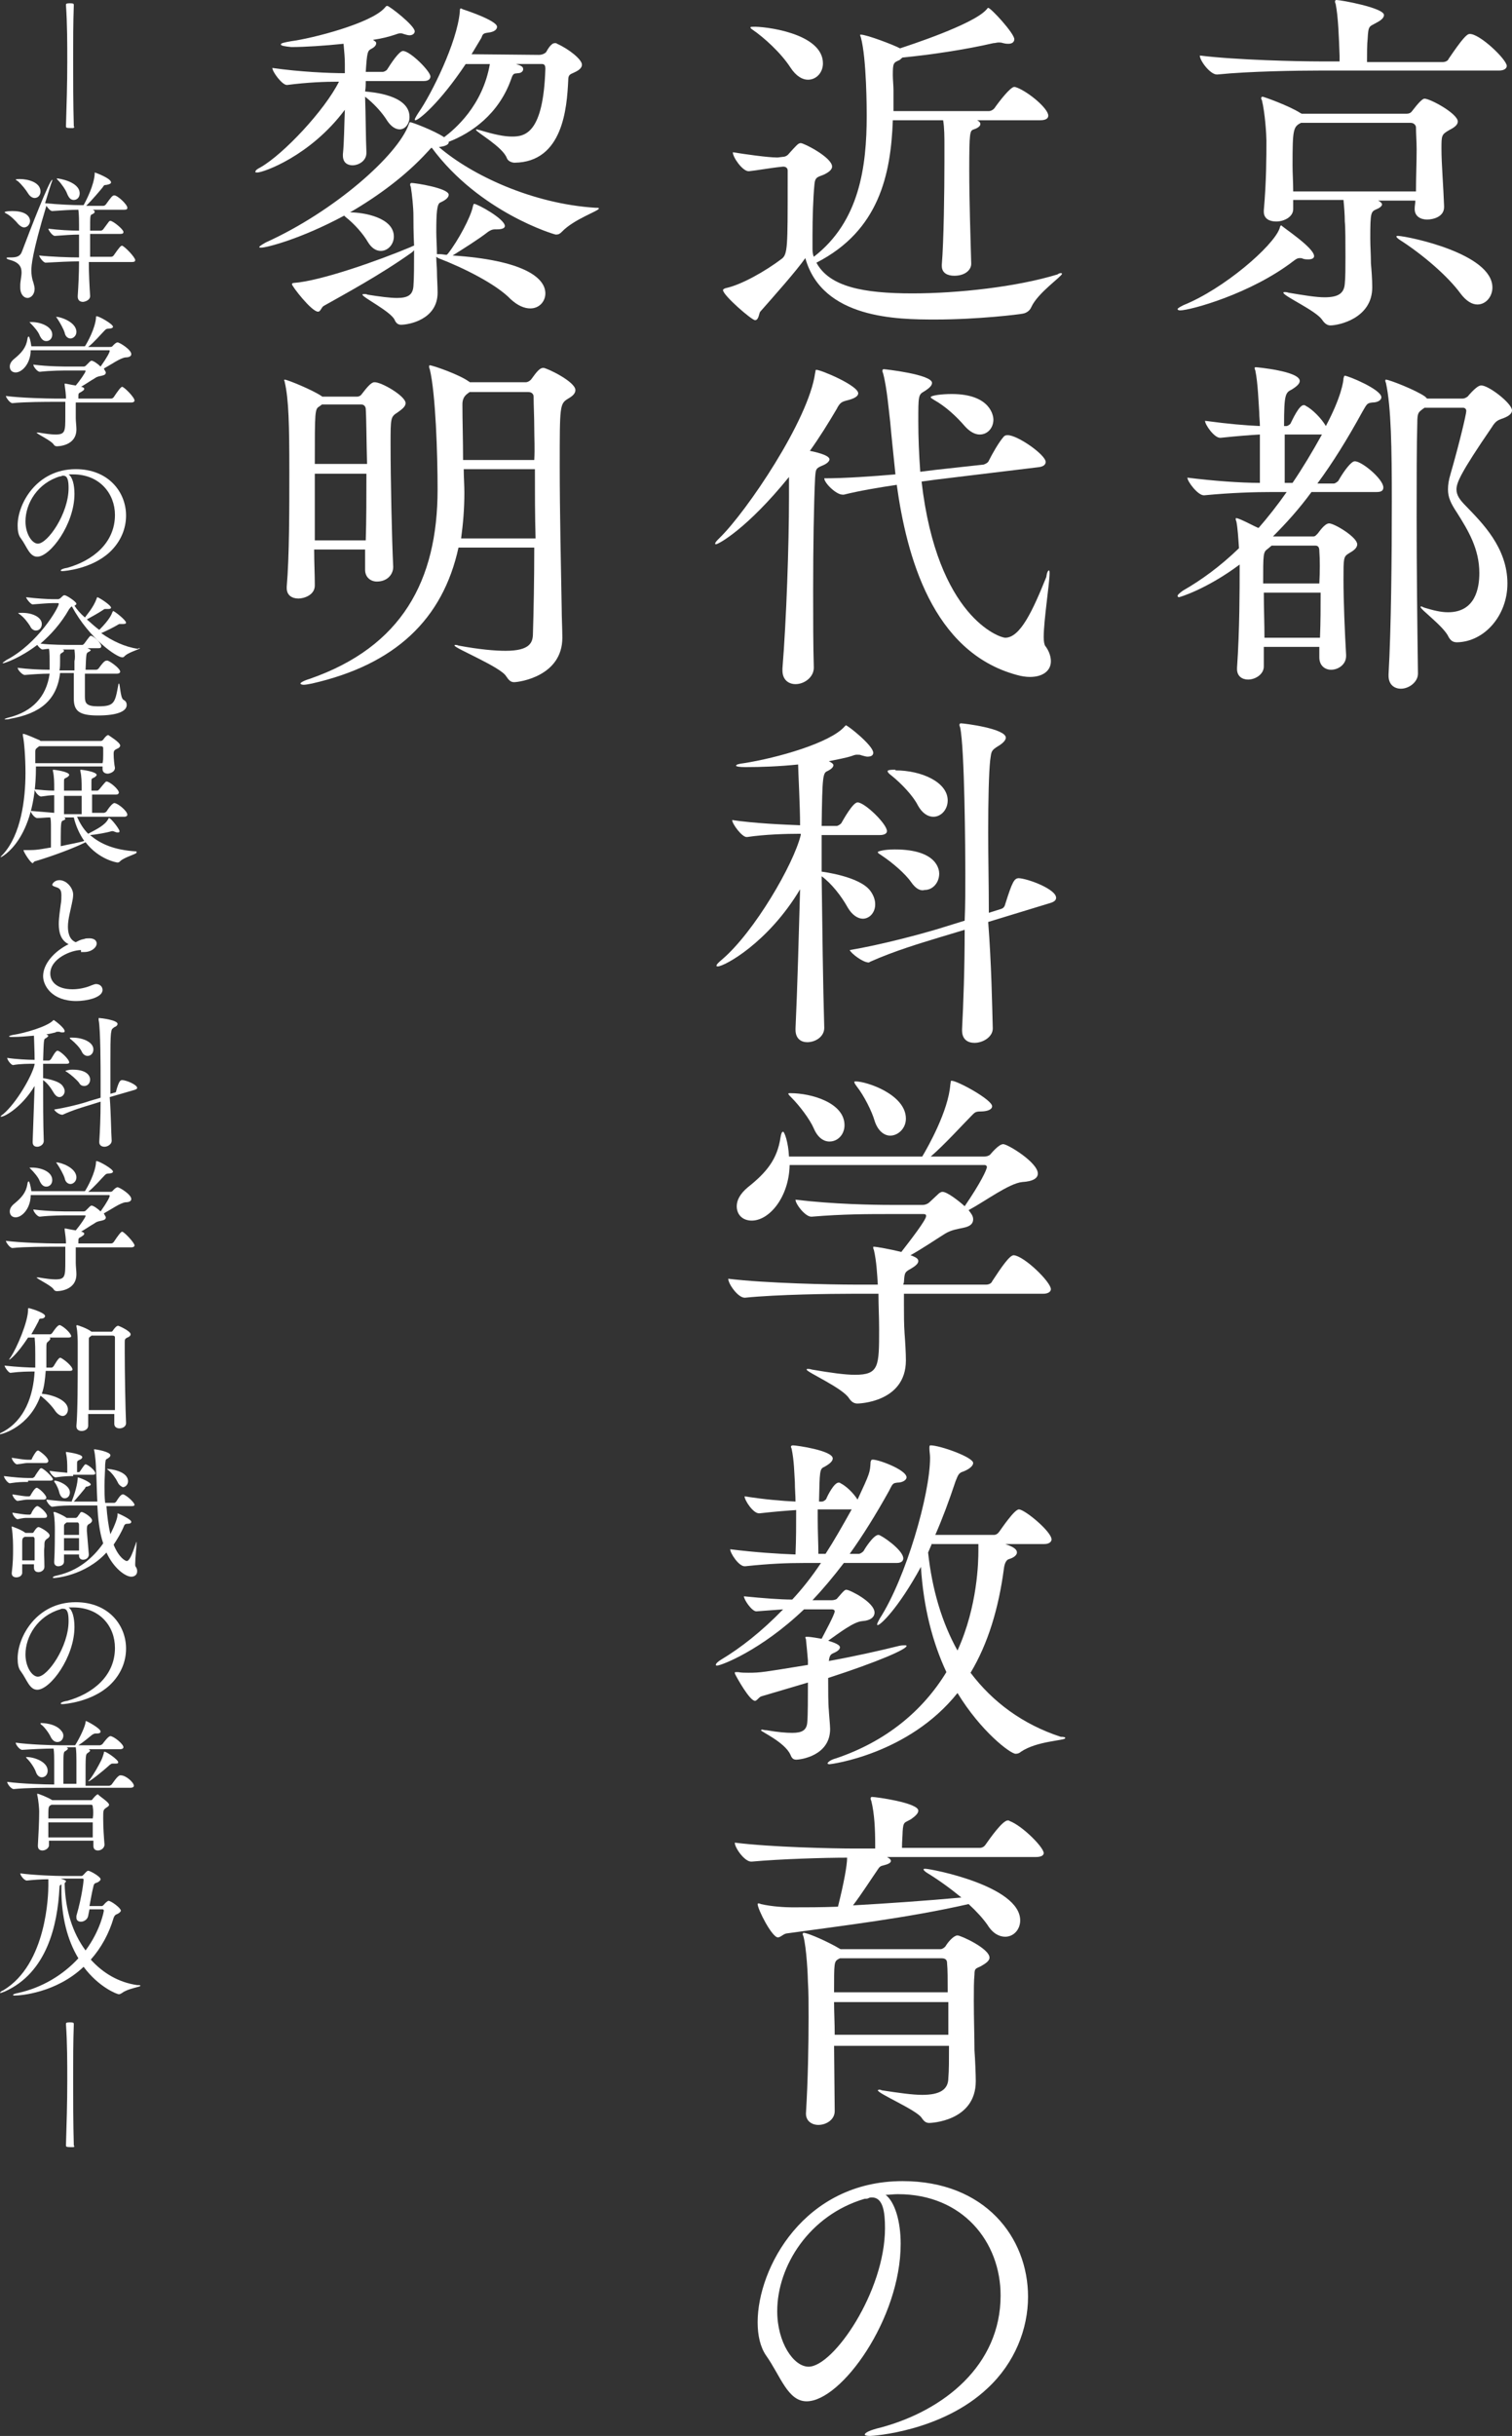
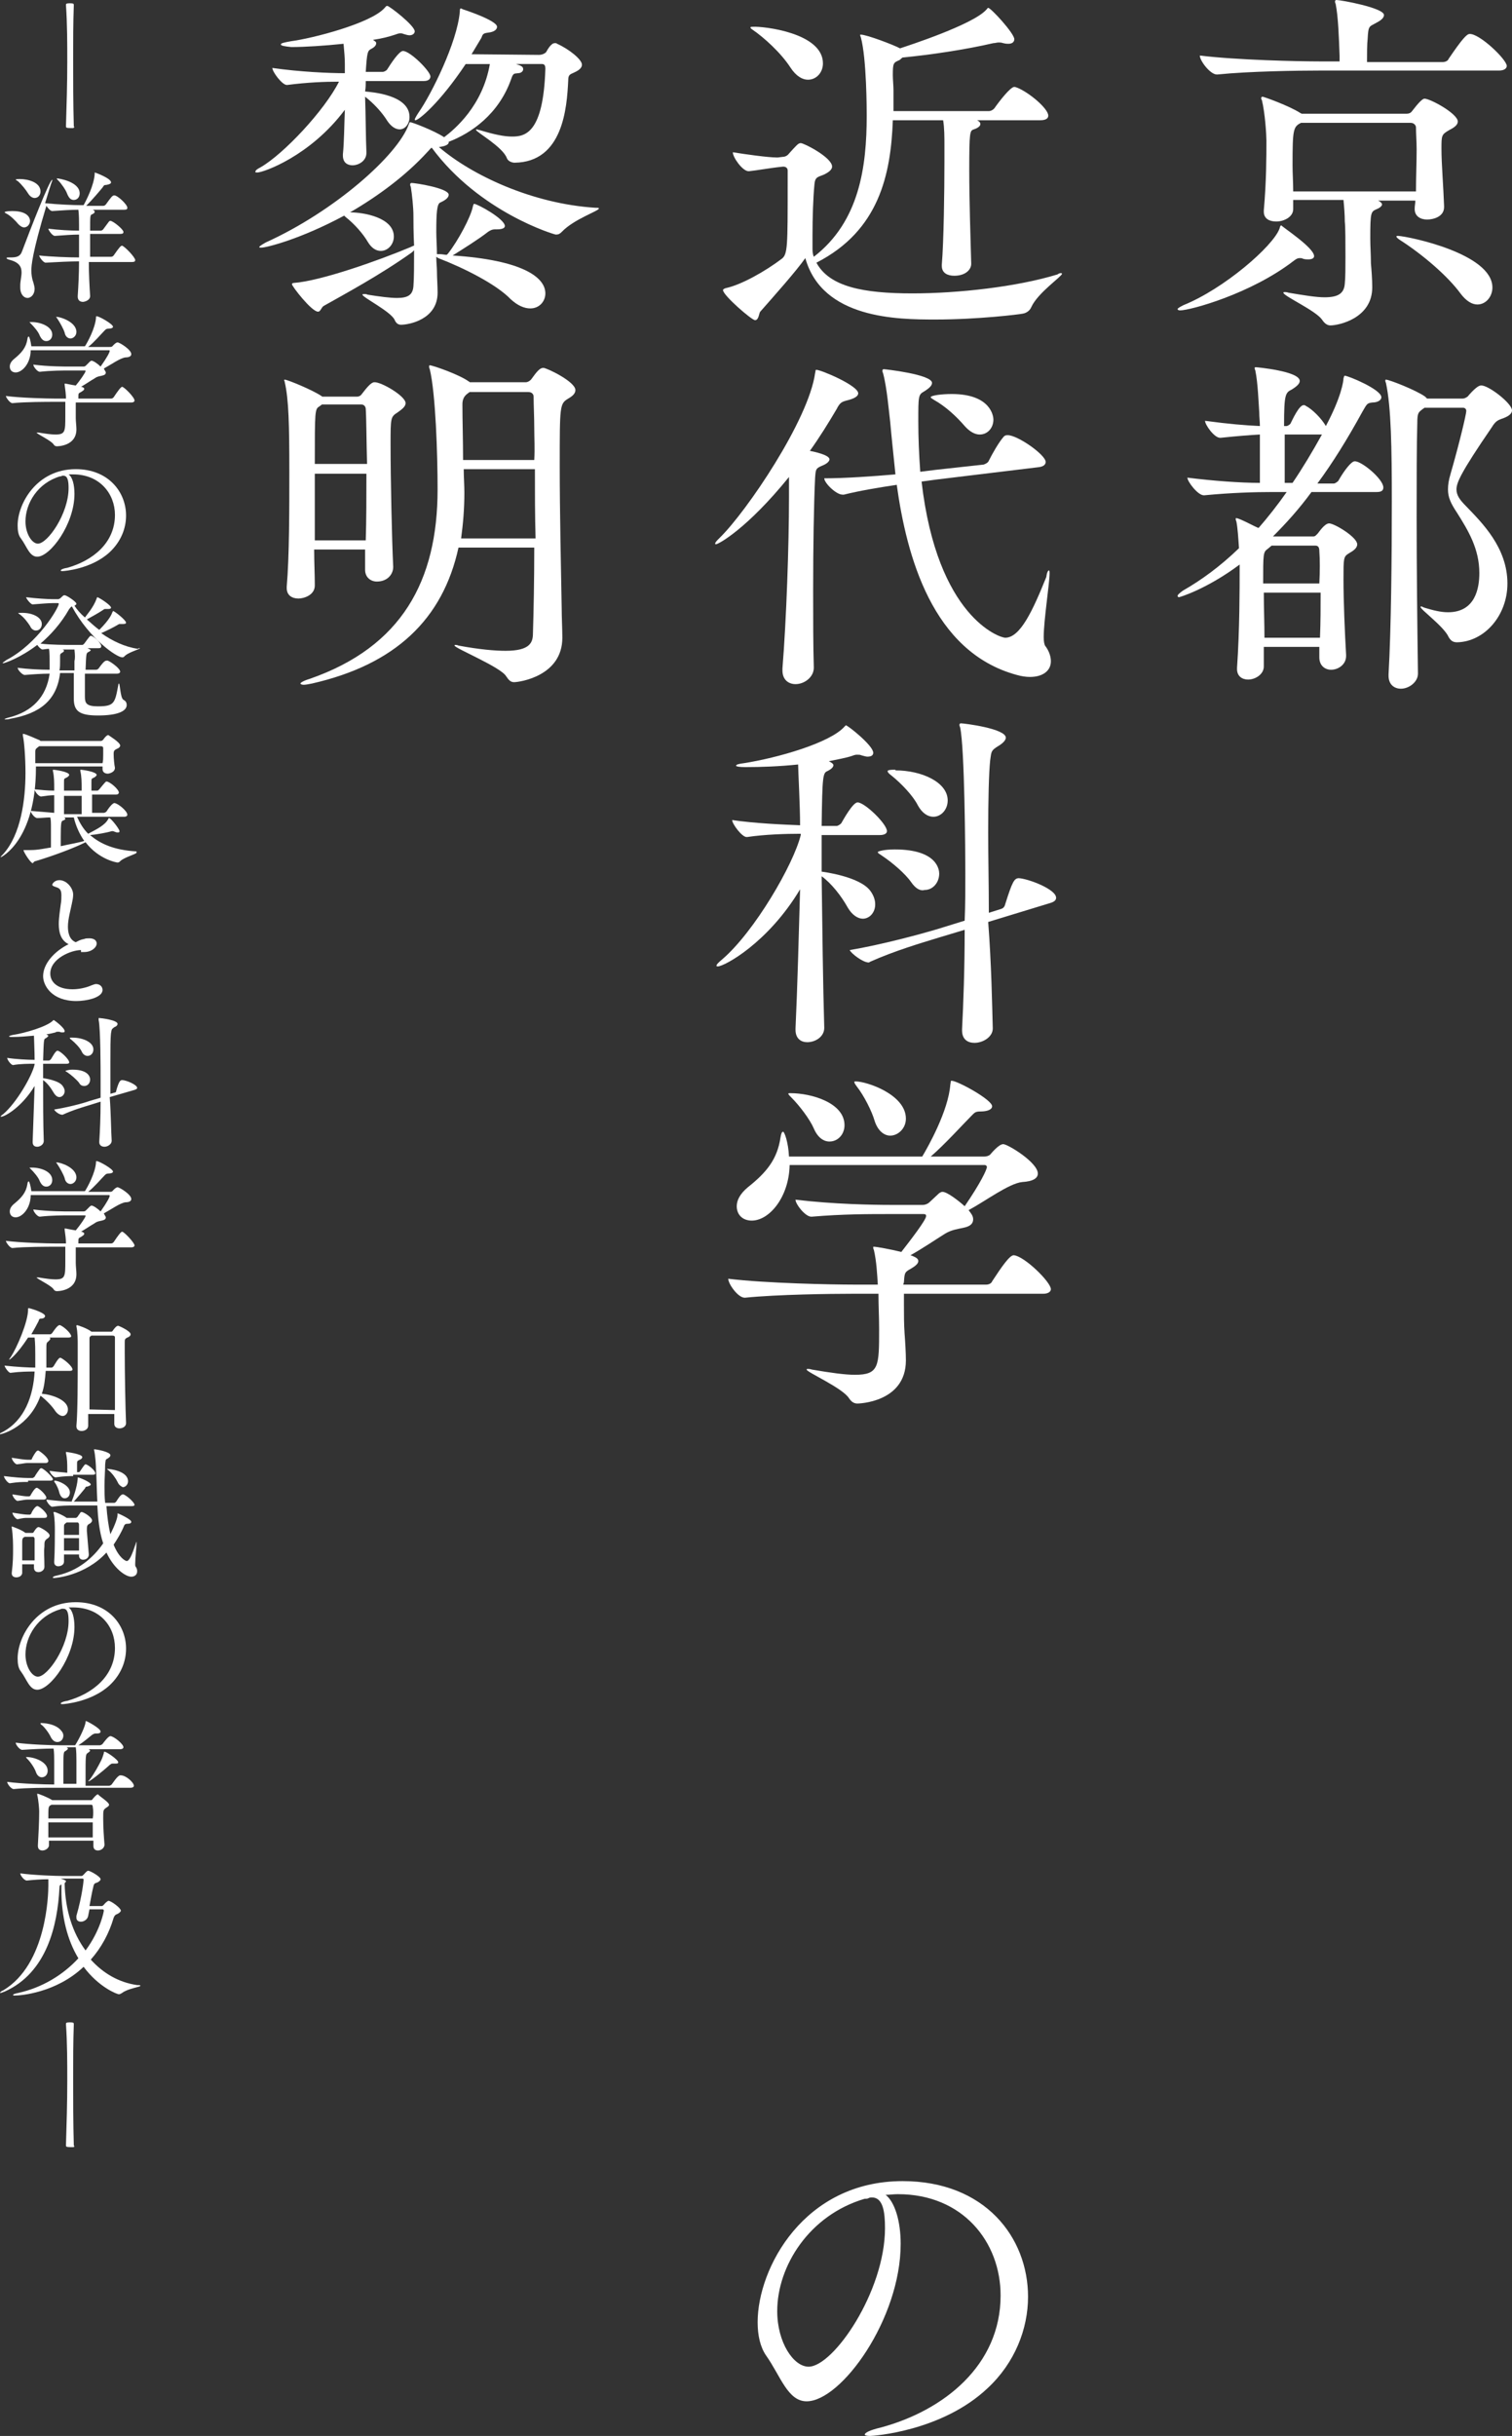
<svg xmlns="http://www.w3.org/2000/svg" enable-background="new 0 0 231.5 372.8" viewBox="0 0 231.5 372.8">
  <rect x="0" y="0" width="231.5" height="372.8" fill="#333333" stroke="none" />
  <g fill="#fff">
    <path d="m201.2 39.2c0 .3-.3.5-.9.5-.2 0-.5 0-.8-.1-.2-.1-.3-.1-.5-.1-.3 0-.5.1-.9.4-6.6 5.1-15.9 7.6-17.4 7.6-.3 0-.4-.1-.4-.2s.3-.3.9-.6c6.2-2.5 13.7-9 14.7-11.7.1-.3.1-.5.3-.5.2.3 5 3.4 5 4.7zm29.5-29.1c0 .3-.3.7-1.2.7h-27.6c-3.1 0-10.6.1-15.5.6h-.1c-1 0-2.6-2.1-2.6-2.9 5.7.7 15.2.9 18.4.9h3v-.9c-.1-2.7-.2-5.9-.6-7.9-.1-.2-.1-.3-.1-.4s.1-.2.2-.2c.7 0 7.3 1.2 7.3 2.3 0 .4-.4.8-1.2 1.2-1 .6-1.2.3-1.3 2.4-.1.8-.1 2.4-.1 3.6h11.6c.4 0 .8-.2.9-.5 2.1-3.1 2.8-3.8 3.2-3.8 1.5-.1 5.7 3.9 5.7 4.9zm-7.5 8.5c0 .5-.5.9-1.3 1.3-1.2.7-1.2.8-1.2 2.9 0 2.3.3 5.8.4 8.7v.2c0 1.5-1.7 1.9-2.6 1.9-1 0-1.9-.5-1.9-1.6v-.1c0-.4.1-.8.1-1.2h-5.7c.4.2.6.4.6.6s-.3.5-.8.7c-.9.4-1 .4-1 4.5 0 1.2.1 2.5.1 3.8.1 1.1.2 2.5.2 3.6v.1c0 4.7-5.1 5.8-6.4 5.8-.5 0-.9-.3-1.3-.9-1-1.4-5.9-3.6-5.9-4.1 0-.1.1-.1.2-.1s.3 0 .6.1c2.4.4 4.2.7 5.5.7 2.1 0 3-.6 3.1-2.1.1-.9.1-2.5.1-4.1 0-2.2 0-4.5-.1-5.4 0-1-.1-2.3-.2-3.3h-7.7v1.4c0 1.2-1.4 1.9-2.6 1.9-1 0-1.9-.4-1.9-1.5v-.2c.4-4.5.4-8.3.4-10.7 0-.8-.2-4.2-.7-6.2-.1-.1-.1-.2-.1-.3s.1-.2.2-.2c.2 0 4.1 1.4 5.8 2.5l.2.1h16.1c.3 0 .6-.1.8-.4 1-1.3 1.6-1.9 1.9-1.9.9 0 5.1 2.3 5.1 3.5zm-6.3 4.3c0-1.2-.1-2.4-.1-3.4 0-.3-.3-.7-.8-.7h-16.8c-1.2.6-1.3 1-1.3 6.5 0 1.3.1 2.6.1 4h18.8c0-2.3.1-4.4.1-6.4zm11.6 21.1c0 1.4-1 2.6-2.3 2.6-.8 0-1.7-.5-2.6-1.7-1.9-2.6-5.7-5.9-9.3-8.2-.3-.2-.5-.4-.5-.5s.1-.1.3-.1c1.6.1 14.4 2.7 14.4 7.9z" />
    <path d="m211.8 74.6c0 .4-.2.7-1 .7h-10c-1.9 2.6-3.9 4.8-5.9 6.8h6.2c.3 0 .5-.3.7-.5.1-.1 1-1.5 1.7-1.5.8 0 4.3 2.1 4.3 3.2 0 .6-.6 1-1.3 1.4-.8.5-.8.7-.8 4s.2 8.1.4 11.5v.2c0 1.3-1.2 2.1-2.3 2.1-.9 0-1.8-.6-1.8-1.9v-1.6h-8.5v3c0 1.2-1.3 2-2.4 2-.9 0-1.7-.5-1.7-1.6v-.2c.4-5.6.4-12.3.4-15v-.8c-5.1 3.8-9.2 5-9.3 5s-.2-.1-.2-.2c0-.2.4-.5.8-.8 2.8-1.6 5.7-3.7 8.6-6.5-.1-1.5-.2-3.1-.4-4.1-.1-.2-.1-.3-.1-.4s0-.1.1-.1c.5 0 3.2 1.5 3.4 1.5 1.4-1.6 2.9-3.5 4.3-5.5h-2.1c-2.8 0-6.3.1-10.5.5h-.1c-.9 0-2.5-2.1-2.5-2.7 4 .5 8.1.8 11.1.8v-7.4c-1.7.1-3.1.2-6 .5h-.1c-.9 0-2.3-2-2.3-2.6 3.7.5 6.2.7 8.4.8 0-.7-.1-1.4-.1-2.1-.1-1.4-.2-4.5-.6-6.4-.1-.2-.1-.3-.1-.4s.1-.1.2-.1 6.7.6 6.7 2.1c0 .4-.4.8-1.2 1.3-1 .5-1.2.7-1.2 5.6h.4c.1 0 .5-.2.6-.4.3-.6 1.3-2.8 2-2.8.1 0 .2 0 .3.1 1 .5 2.4 1.9 3.1 3.1 2.4-4.5 2.7-6.9 2.7-7.3.1-.3.1-.4.2-.4.5 0 5.6 2.1 5.6 3.3 0 .4-.5.8-1.4.8-.8.1-.8.2-1.5 1.4-2.3 4.2-4.6 7.9-6.9 11h2.5c.2 0 .5-.2.7-.4.9-1.6 2-3 2.5-3 1-.1 4.4 2.7 4.4 4zm-18.3 16.1c0 2.3.1 4.7.1 6.9h8.5c.1-2.4.1-4.7.1-6.9zm8.5-6.4c0-.4-.1-.8-.6-.8h-6.7l-.6.5c-.7.5-.7.7-.7 5.3h8.6c.1-1.9.1-3.6 0-5zm-5.3-17.8v7.4h1.2c1.5-2.2 3-4.7 4.5-7.4zm34.8-3.7c0 .6-.7 1-1.6 1.3-.5.2-.9.3-1.5 1.3-4.8 7-5.4 8.5-5.4 9.5 0 .9.5 1.6 1.5 2.6 2.4 2.5 6.3 6.3 6.3 11.8 0 4.9-3.5 8.9-7.7 9-.7 0-1-.3-1.3-.8-.7-1.6-4.3-4.2-4.3-4.6 0 0 0-.1.1-.1s.2.1.5.2c1.3.4 2.5.7 3.6.7 4.2 0 4.8-3.7 4.8-6 0-3.7-1.7-6.5-3.4-9.2-1-1.5-1.4-2.4-1.4-3.6 0-.7.1-1.4.4-2.4 1.3-4.5 2.4-9.1 2.4-9.6 0-.3-.2-.5-.5-.5h-5.9c-.1.1-.3.2-.4.3-.5.4-.7.5-.7 2-.1 3.5-.1 8.7-.1 14.4 0 7.9.1 16.9.2 23.9v.1c0 1.3-1.4 2.3-2.6 2.3-1 0-1.9-.6-1.9-2v-.2c.4-7 .5-17.9.5-26.5 0-8.1-.1-14.4-.9-18.1-.1-.2-.1-.3-.1-.3 0-.1 0-.2.1-.2.5 0 4.6 1.6 6 2.6l.3.3h5.4c.3 0 .5-.1.8-.3 1-1.2 1.7-1.7 2-1.7 1-.2 4.8 2.7 4.8 3.8z" />
    <path d="m162.4 41.8c.1 0 .2 0 .2.1 0 .4-3.7 2.9-4.7 5.1-.2.5-.7.9-1.3 1-.4.1-6.8.9-13.4.9-5.8 0-17.3-.1-19.9-9.4-1.4 2-4.7 5.7-6.9 8.2-.2.2-.2 1.3-.8 1.3-.5 0-4.9-3.8-4.9-4.6 0-.1.1-.2.4-.3 2.4-.5 6.1-2.6 8.6-4.5.9-.7.9-1.9.9-11.5v-2c0-.4-.3-.6-.7-.6l-.9.1c-.9.1-3.3.5-4.3.6h-.1c-.9 0-2.4-2.1-2.4-2.9 1.8.3 5.4.8 6.7.8h.2l.8-.1c.3 0 .7-.2.9-.5 1.1-1.2 1.4-1.6 1.8-1.6.5 0 4.8 2.2 4.8 3.6 0 .5-.6.9-1.2 1.2-.9.4-1.4.3-1.5 1.5-.2 2-.3 5.2-.3 7.8v2c0 .3 0 .8.2 1.3 7-5.4 8.1-13.8 8.1-21.6 0-.7 0-8.7-.9-12-.1-.2-.1-.3-.1-.3 0-.1 0-.1.1-.1.9 0 5.1 1.6 6 2.1 1.2-.4 11.1-3.6 13.2-5.9.2-.2.2-.3.3-.3.4 0 4 3.9 4 4.8 0 .4-.3.7-.9.7-.2 0-.4 0-.8-.1-.3-.1-.5-.1-.7-.1-.3 0-.5.1-.8.1-4.3 1-9.7 1.8-13.9 2.2-.2.1-.3.3-.5.4-.9.4-1 .4-1 2.3 0 .7.1 1.6.1 2.3v3.2h14.6c.3 0 .7-.2.9-.5.7-1 2.4-3.2 3-3.2.2 0 .3.1.4.1 1.8.7 4.8 3.2 4.8 4.3 0 .3-.2.7-1.2.7h-9.7c.4.2.5.4.5.6 0 .3-.4.6-1 .8s-.7.3-.7 6.3c0 4.5.2 10.6.3 14.2v.1c0 .8-.8 1.8-2.6 1.8-1 0-1.9-.4-1.9-1.5v-.2c.3-3.5.4-11.4.4-15.8v-2.5c0-1.1 0-2.7-.2-3.8h-7.7c-.3 8.3-2.1 16.9-11.7 21.8 2 3.7 7.2 4.7 14.7 4.7 7 0 16-1 22.2-2.9.3-.2.4-.2.5-.2zm-36.4-32.1c0 1.4-1 2.5-2.3 2.5-.8 0-1.8-.5-2.7-1.9-1.5-2.3-4.1-4.6-5.7-5.7-.3-.2-.4-.3-.4-.4s.2-.1.4-.1c1.5-.1 10.7.9 10.7 5.6z" />
    <path d="m131.4 60.2c0 .4-.5.8-1.8 1.1-.7.2-1 .3-1.5 1.3-1.3 2.2-2.6 4.3-4.1 6.4.5.1 3 .6 3 1.3 0 .3-.4.7-1.2 1-.9.4-.9.5-1 1.8-.2 4.1-.3 10.7-.3 17.2 0 4.3 0 8.5.1 11.8v.1c0 1.4-1.4 2.5-2.8 2.5-1 0-2-.6-2-2.1v-.3c.6-7.4 1-18.8 1-26.2v-3.1c-6.4 7.9-10.8 10.3-11.2 10.3-.1 0-.1-.1-.1-.1 0-.2.2-.4.7-.9 4.1-4 13.6-18 14.6-25.2.1-.3 0-.5.2-.5.7 0 6.4 2.4 6.4 3.6zm29.2 27.1c.1 0 .1.3.1.4 0 1.6-.9 7.2-.9 9.8 0 .7.1 1.1.2 1.3.7.9.9 1.8.9 2.4 0 1.5-1.3 2.4-3.2 2.4-.6 0-1.3-.1-2-.3-13-3.5-16.9-18.3-18.4-29.1-2.7.4-5.7.9-8.1 1.5h-.2c-1 0-2.8-1.8-2.8-2.5 3.2 0 7.4-.3 10.9-.6-.3-3-.6-5.7-.8-8-.2-1.6-.5-5.3-1.1-7.5-.1-.2-.1-.3-.1-.4s.1-.2.2-.2c.2 0 7.4.8 7.4 2.1 0 .4-.4.8-1.2 1.3-.9.5-.9.7-.9 4.6 0 2.4.1 5 .3 7.7l2.4-.3 7.3-.8c.3-.1.7-.3.8-.6.5-1 1.5-2.8 2.3-3.7.2-.2.4-.2.6-.2 1.5 0 5.8 3 5.8 4.1 0 .3-.2.7-1.1.8l-15.7 1.9-2.2.3c2.4 20.8 12 23.9 12.8 23.9 2.3 0 4.2-4.1 6.3-9.3.1-.8.3-1 .4-1zm-8.5-23.1c0 1.3-.9 2.3-2.1 2.3-.7 0-1.5-.4-2.3-1.3-1.2-1.4-2.9-3-4.7-4-.3-.2-.5-.3-.5-.4 0-.3 1.8-.5 3.2-.5 6.1 0 6.4 3.5 6.4 3.9z" />
    <path d="m126.2 157.3c0 1.4-1.4 2.2-2.6 2.2-.9 0-1.8-.5-1.8-1.9v-.2c.3-6.4.5-14.3.7-21.3-4.9 8.2-11.6 11.8-12.6 11.8-.1 0-.2 0-.2-.1 0-.2.3-.5.9-1 4.9-4.2 10.9-14.5 12-19v-.2c-2.3 0-5.5.1-8.2.5h-.1c-.7 0-2.2-2-2.2-2.6 3.3.5 7.8.7 10.4.8 0-2.9-.3-8.5-.3-9.3-2.9.3-5.7.4-8.1.4-.9 0-1.4-.1-1.4-.2 0-.2.4-.3 1.2-.4 5.1-.8 13.2-3.1 15.4-5.6.2-.2.2-.2.2-.2.3 0 4.2 3.1 4.2 4.2 0 .4-.3.6-.9.6-.2 0-.5-.1-.9-.2-.2-.1-.4-.1-.7-.1s-.5.1-.8.2c-.9.3-2.1.5-3.5.8.4.2.7.4.7.6 0 .3-.3.6-.9.9-.7.3-.8.6-.9 8.4h2.3c.2 0 .5-.2.7-.4.4-.7 1.8-3.2 2.5-3.2 1.1 0 4.5 3.3 4.5 4.4 0 .3-.3.6-1.1.6h-8.9v5.6s5.9.7 7.5 3c.5.7.7 1.4.7 2 0 1.3-.9 2.2-1.9 2.2-.7 0-1.6-.5-2.3-1.7-1-1.8-2.5-3.7-4-4.8.1 7.4.2 16.5.4 23.2zm25.8.1c0 1.3-1.5 2.2-2.8 2.2-1 0-1.9-.5-1.9-1.9v-.2c.2-3.8.4-9.3.4-15.2l-4 1.2c-2.6.8-6.7 2-10.5 3.7-.1.1-.2.1-.2.1-.9 0-2.7-1.4-2.9-1.9 4.8-.8 10.7-2.4 13.4-3.2l4.2-1.3c.1-2.4.1-4.8.1-7.2 0-3.2-.1-19.3-.8-22.4-.1-.2-.1-.3-.1-.4s.1-.2.2-.2c.5 0 6.9.8 6.9 2.2 0 .4-.5.9-1.2 1.3-1.1.7-1 .8-1.2 2.2-.2 1.9-.3 6-.3 11 0 3.8.1 8.1.1 12.3l1.9-.6c.3-.1.5-.3.6-.7 1.1-3.5 1.4-4 2.1-4 1.5.1 5.7 1.7 5.7 3 0 .3-.2.6-.9.8l-9.5 2.9c.5 6.5.6 12.6.7 16.3zm-12.5-22.4c-.9-1.3-2.9-3-4.4-4-.4-.3-.7-.4-.7-.6 0-.1.9-.4 2.6-.4 6.6 0 6.8 3.2 6.8 3.7 0 1.4-1 2.5-2.2 2.5-.7.2-1.4-.2-2.1-1.2zm-2.4-17.1c4 0 8 1.8 8 4.6 0 1.4-1 2.5-2.2 2.5-.8 0-1.7-.5-2.4-1.8-.7-1.4-2.5-3.3-4-4.5-.4-.3-.6-.5-.6-.7 0-.1.3-.2.9-.2h.3z" />
    <path d="m160.9 197.3c0 .3-.3.7-1.2.7h-21.3v1.8c0 1.4 0 2.9.1 4.3.1 1.3.2 3 .2 4.1 0 6.5-7.4 6.6-7.4 6.6-.5 0-.9-.2-1.3-.8-1-1.6-6.5-4-6.5-4.4 0-.1.1-.1.2-.1s.3 0 .6.1c2.9.5 5.1.8 6.6.8 3.7 0 3.7-1.3 3.7-7 0-1.8-.1-3.6-.1-5.4h-4.1c-3.1 0-11.4.1-16.3.6h-.1c-1 0-2.5-2.1-2.5-2.9 5.7.7 16 .9 19.2.9h3.7c-.1-1.6-.2-3.6-.6-5.3-.1-.2-.1-.3-.1-.4s0-.1.1-.1c.4 0 2.6.4 4.2.8 1.4-1.8 3.8-4.9 3.8-5.5 0-.2-.1-.3-.4-.3h-5.3c-3.1 0-7.1 0-11.8.4h-.1c-.9 0-2.4-1.9-2.4-2.6 5.8.7 12 .8 14.4.8h5.1c.4 0 .8-.2 1-.4l1.5-1.4c.2-.1.3-.2.5-.2.7 0 2.4 1.3 3.4 2.2 2.4-3.5 3.4-5.6 3.4-6 0-.2-.2-.3-.3-.3h-29.9c-.1 4.9-3.1 8.5-5.8 8.5-1.4 0-2.3-.9-2.3-2.2 0-.9.5-1.9 1.7-2.9 2.9-2.3 4.5-4.3 5-7.6.1-.6.2-.9.4-.9s.8 1.6.9 3.8h20.4c.9-1.5 4-7 4.3-11 .1-.4 0-.6.2-.6.9 0 6.2 2.9 6.2 3.9 0 .5-.7.8-1.8.8-.8 0-.9.2-1.4.7-1.2 1.2-4.1 4.4-6.2 6.2h8.2c.3 0 .7-.1.9-.3.1-.1 1.3-1.6 2-1.6s5.3 2.8 5.3 4.5c0 .7-.7 1.2-2.4 1.3-2 .2-5.6 2.9-8.2 4.3l.3.4c.3.4.4.7.4 1 0 .7-.5 1.1-1.5 1.3-.9.2-1.8.3-2.8.9-1.6 1-3.5 2.3-5.3 3.3l.3.1c.7.3.9.5.9.8 0 .4-.5.8-1.2 1.2-.9.5-.9.6-1 2 0 .1-.1.3-.1.4h12.7c.4 0 .8-.2.9-.5 1.5-2.3 2.7-4 3.3-4 1.6.1 5.7 4.1 5.7 5.2zm-31.6-25.1c0 1.4-1 2.5-2.3 2.5-.9 0-1.8-.6-2.4-2s-2.2-3.5-3.4-4.7c-.3-.3-.5-.5-.5-.6s.1-.1.3-.1c3.3 0 8.3 1.5 8.3 4.9zm9.4-1c0 1.5-1.2 2.6-2.4 2.6-.9 0-1.9-.7-2.4-2.3-.4-1.4-1.6-3.8-2.7-5.2-.3-.4-.4-.6-.4-.7s.1-.1.2-.1c1.7 0 7.7 2 7.7 5.7z" />
-     <path d="m138.8 226.1c0 .4-.6.8-1.4.8-.7.1-.7.1-1.3 1.3-2 3.6-4 6.8-6 9.6h1.4c.2 0 .5-.2.7-.4.1-.2 1.5-2.5 2.3-2.5.4 0 3.8 2.3 3.8 3.6 0 .3-.2.7-1 .7h-8.1c-1.6 2.1-3.2 4-4.8 5.7h3c.2 0 .7-.1.8-.3 1.1-1.3 1.2-1.3 1.4-1.3.5 0 4.3 1.9 4.3 3.5 0 .6-.5 1.2-1.9 1.3-1.3.1-3.5 1.8-5.2 3 .3.1 1.8.5 1.8 1 0 .3-.3.6-1 .9-.5.2-.6.5-.7 1.2 3.9-.7 7.9-1.6 10.7-2.3.4-.1.7-.1.9-.1s.3 0 .3.1c0 .5-4.3 2.4-12 4.9 0 1.6 0 4 .1 4.9 0 .3.2 2.4.2 2.9 0 4.1-4.5 4.7-5.2 4.7-.5 0-.7-.3-.9-.8-.9-1.9-4.5-3.5-4.5-3.7 0 0 .1-.1.2-.1s.3.1.7.1c1.7.3 3 .4 3.9.4 1.5 0 2.2-.4 2.3-1.6.1-1.1.1-3.8.1-6.1l-7.1 2.1c-.4.1-.7.7-1 .7-.8 0-2.7-3.4-3-4-.1-.2-.1-.3-.1-.3 0-.1.1-.1.2-.1h.3c.5.1 1.1.1 1.6.1 1.9 0 2.3-.1 9.1-1.2v-.7c-.1-1.1-.2-2.3-.3-3.2 0-.1-.1-.2-.1-.3s.1-.1.3-.1.5 0 2.2.3c.4-.8 2-3.7 2-4.2 0-.2-.2-.3-.4-.3h-4.3c-6.6 6.3-12.7 8.6-13.3 8.6-.1 0-.2 0-.2-.1 0-.2.3-.5.8-.8 3-1.8 6.2-4.3 9.5-7.7l-4.1.3c-.7 0-1.9-1.8-1.9-2.3 3 .3 5.6.5 7.4.5 1.5-1.6 3-3.5 4.4-5.6h-2.6c-2.6 0-5.2.1-9 .5h-.1c-.9 0-2.2-2-2.2-2.6 4 .5 7.4.7 10 .8.1-2.3.1-4.5.1-6.8-1.5.1-2.9.2-5.6.5h-.1c-.9 0-2.2-2-2.2-2.6 3.2.5 5.7.7 7.8.8 0-.9-.1-1.9-.1-3-.1-1.4-.1-3.2-.5-5.1-.1-.2-.1-.3-.1-.3 0-.1.1-.2.3-.2.6 0 6.1.8 6.1 2 0 .4-.4.8-1.3 1.3-.7.3-.7.6-.8 5.3h.5c.1 0 .5-.2.6-.4.2-.5 1.2-2.5 1.9-2.5.1 0 .2 0 .3.1.8.4 1.9 1.4 2.6 2.5 1.9-4.1 1.9-4.1 2-5.8.1-.2.1-.3.2-.3.6-.2 5.3 1.5 5.3 2.7zm-13.6 5v1.4c0 1.9.1 3.8.1 5.3h1.1c1.3-2 2.6-4.3 4-6.8h-5.2zm37.9 34.9c0 .4-4.3.4-6.8 2.1-.2.2-.5.3-.8.3-.8 0-5.3-3.4-8.9-9.3-7.5 9.4-19.4 10.9-19.6 10.9s-.3-.1-.3-.1c0-.2.5-.6 1.3-.8 7.7-2.6 13.3-7.3 16.9-13.2-2.1-4.5-3.5-9.8-3.9-16.1-3.5 6.4-6.2 8.9-6.6 8.9-.1 0-.1 0-.1-.1 0-.2.2-.5.4-.9 4-6.2 7.7-19 7.7-24.6 0-.5-.1-1-.1-1.4s0-.5.2-.5c1.4 0 6.5 1.8 6.5 2.7 0 .4-.5.9-1.5 1.3-.7.2-.8.5-1.2 1.5-1 3-2 5.7-3.1 8.2h9c.3 0 .6-.2.8-.5.3-.4 2.3-3.4 3-3.4.9 0 5 3.4 5 4.6 0 .3-.3.7-1.1.7h-6c1.5.5 1.8.9 1.8 1.3s-.5.8-1.2 1c-.4.1-.7.6-.8 1.5-.8 6-2.4 11.4-5.1 15.9 3.4 4.5 8 7.9 13.8 9.8.6 0 .7.1.7.2zm-20.4-29.8-.6 1.4c.6 5.6 2.1 10.7 4.5 15 3.1-6.8 3.2-13.7 3.2-15.3v-1h-7.1z" />
-     <path d="m135.8 284.2c.4.2.6.4.6.6 0 .3-.4.5-1.2.7-.6.1-.7.5-1 .9-.7 1-2.3 3.5-3.6 5.2 5.3-.3 11.1-.7 16.6-1.2-1.7-1.4-3.5-2.7-5.3-3.8-.3-.2-.5-.4-.5-.5s.1-.1.3-.1c.8 0 14.5 2.6 14.5 7.9 0 1.4-1 2.5-2.3 2.5-.9 0-1.9-.5-2.7-1.8-.7-1-1.7-2.1-2.9-3.2-9.2 2.1-19.2 3.3-27.9 4.5-.5.1-.9.6-1.3.6-.9 0-3.1-4.3-3.1-5.1 0-.1.1-.1.1-.1.1 0 .2 0 .4.1 1.7.4 3.8.5 4.8.5 2.1 0 4.5 0 7-.1.9-3.6 1.4-6.3 1.4-7.5-3.5 0-10.2.2-14.6.6h-.1c-1 0-2.5-2.1-2.5-2.9 5.6.7 15.1.9 18.3.9h3.2v-.4c0-2.5-.1-4.9-.6-6.9-.1-.2-.1-.3-.1-.4s.1-.2.2-.2c.6 0 7.1.9 7.1 2.1 0 .4-.4.8-1.1 1.3-1 .6-1.2.3-1.3 1.9 0 .5-.1 1.5-.1 2.5h11.9c.4 0 .7-.2.9-.5.7-1 2.6-3.7 3.4-3.7.1 0 .2 0 .3.1 1.9.7 5.2 4 5.2 4.9 0 .3-.3.6-1.2.6zm-8.1 28.7.1 10.1v.1c0 1.3-1.3 2.1-2.5 2.1-1 0-1.9-.6-1.9-1.7v-.1c.3-4.9.4-10.3.4-14.7 0-2.1 0-3.9-.1-5.4 0-.7-.2-5.2-.7-7-.1-.2-.1-.2-.1-.3s.1-.2.1-.2c.8 0 4.2 1.6 5.5 2.4l.2.1h15.3c.3 0 .7-.3.8-.5.5-.8 1.3-1.6 1.8-1.6s4.9 2 4.9 3.4c0 .5-.6.9-1.3 1.3-.8.4-1 .3-1 1.3-.1.9-.1 2.4-.1 4.1 0 2.5.1 5.6.1 7.5.1 1.3.2 3.7.2 4.7 0 6.2-7 6.4-7.1 6.4-.5 0-.8-.2-1.2-.8-.8-1.2-6.7-3.7-6.7-4.2 0 0 .1-.1.2-.1s.2 0 .4.1c2.6.4 4.7.7 6.2.7 2.7 0 4-.8 4-2.6.1-1 .1-2.8.1-4.9h-17.6zm17.5-6.5h-17.5c0 1.5.1 3.2.1 5h17.4zm-16.6-6.7-.2.1c-.7.4-.7.5-.7 5.1h17.4c0-1.9 0-3.5-.1-4.5 0-.4-.2-.7-.8-.7z" />
    <path d="m137.4 335.8c-.6 0-1.2.1-1.8.1 1.4 1.1 2.3 4 2.3 7.5 0 11.5-9.1 24.1-14.4 24.1-2.9 0-4-3.9-6.2-7-.9-1.3-1.3-3.1-1.3-5.1 0-8.3 7.1-21.6 22.2-21.6 12.6 0 19.2 8.6 19.2 17.7 0 4.9-2 10.1-6.2 14-7 6.6-17.5 7.3-18 7.3s-.8-.1-.8-.2c0-.3.8-.7 2.5-1.1 9.6-2.6 18.3-9.5 18.3-20.2 0-8.2-5.8-15.5-15.7-15.5zm-5 .7c-8.5 2.5-13.4 10.3-13.4 17.2 0 4.8 2.5 8.5 4.8 8.5 3.8 0 11.7-11.5 11.7-21.2 0-2.5-.3-4.7-2-4.7-.2 0-.3 0-.5.1s-.3.1-.4.1z" />
    <path d="m65.9 11.7c0 .3-.2.7-1 .7h-8.9c0 .5 0 1-.1 1.6 1 .1 6.8.5 6.8 3.9 0 1.1-.7 1.9-1.5 1.9-.6 0-1.3-.4-1.9-1.3-.8-1.3-2.1-2.7-3.4-3.7.1 2.9.1 6.2.2 8.5v.1c0 1.3-1.3 1.9-2.1 1.9s-1.5-.4-1.5-1.5v-.2c.2-1.9.2-4.4.3-6.8-5.3 7.1-12.5 9.6-13.4 9.6-.2 0-.3 0-.3-.1 0-.2.2-.4.8-.7 3.5-2 9.8-8.7 12-13.1-2.2 0-4.8.1-7.9.5h-.1c-.7 0-2.2-2-2.2-2.6 4.2.6 8.6.8 11.1.8v-1.4c0-1-.1-2-.2-3.1-2.9.3-5.9.5-8 .5-1-.1-1.6-.2-1.6-.4s.5-.3 1.6-.5c3.1-.4 12.2-2.7 14.3-5.1.2-.2.2-.3.4-.3.3 0 4.2 3 4.2 3.9 0 .3-.3.6-.8.6-.3 0-.5-.1-.9-.2-.2-.1-.4-.1-.5-.1-.3 0-.5.1-.8.2-.9.3-2 .6-3.4.8.3.2.5.3.5.5 0 .3-.2.6-.8.9-.5.3-.6.4-.8 3.5h2.6c.2 0 .6-.2.7-.4.5-.8 1.8-2.8 2.4-2.8 1.1 0 4.2 3.1 4.2 3.9zm25.8 20.2c0 .4-3.8 1.6-5.7 3.6-.3.3-.5.4-.9.4-.2 0-11.7-3.4-19-13.3-.2.1-.3.3-.7.7-3.3 3.6-7.5 6.7-11.8 9.2 2.1 0 6.7.8 6.7 3.7 0 1.2-.9 2.2-2 2.2-.7 0-1.4-.4-2-1.4-.7-1.2-2-2.7-3.4-3.8l-.2-.2c-6.7 3.6-11.9 4.9-12.7 4.9-.2 0-.3 0-.3-.1s.3-.3 1-.7c10.4-4.7 20.2-13.3 21.9-18.1.1-.2.1-.3.2-.3.3 0 3.7 1.3 5.2 2.3 1.6-1.2 5.9-4.8 7-11.2h-3.7c-4 6-7.2 8.6-7.7 8.6-.1 0-.1-.1-.1-.1 0-.1.2-.5.6-1.1 1.9-2.7 5.9-10.7 6.3-15.4 0-.5.1-.5.1-.5.1 0 .2 0 .3.1 0 0 5.3 1.7 5.3 2.7 0 .4-.4.8-1.4.9-.8.1-.8.3-1 .8l-1.5 2.5 10.3.1c.5 0 .9-.2 1.1-.4.4-.7.6-1 1-1.3.2-.1.3-.1.4-.1s.2 0 .3.1c1.8.8 3.8 2.4 3.8 3.2 0 .4-.3.8-1.2 1.2-.7.3-.9.4-.9 1.2-.2 4.2-.8 12.5-8.2 12.6-.4 0-1-.2-1.2-.7-.6-1.7-4.7-4-4.7-4.3 0-.1 0-.1.1-.1s.2.1.4.1c2.3.7 3.8 1 5 1 2 0 4.8-.5 5.1-10.4 0-.4-.1-.7-.5-.7h-4c1 .3 1.1.5 1.1.8s-.3.6-.8.6c-.5.1-.7-.1-1 .8-1.9 5.5-6.2 8.4-9.6 9.7v.1c0 .3-.5.6-1.5.7 5 4.3 14.3 8.7 24 9.3.3 0 .5 0 .5.1zm-8.2 13c0 1.2-.9 2.3-2.3 2.3-.9 0-1.9-.4-3-1.4-2.2-2.3-7.2-4.8-11.1-6.3l-.3-.2c0 .9.1 1.6.1 2.2 0 .9.1 2.4.1 3.2v.1c0 4.1-4.4 4.9-5.6 4.9-.5 0-.8-.3-1-.8-.7-1.3-4.9-3.4-4.9-3.8 0-.1.1-.1.3-.1.1 0 .3 0 .5.1 1.9.3 3.4.5 4.5.5 1.7 0 2.4-.5 2.5-1.8.1-1.2.1-3.4.1-5.5l-.3.3c-4.9 3.5-10.5 6.5-13.5 8.2-.4.2-.5.9-.9.9-1 0-4-3.9-4-4.2 0-.1.1-.2.3-.2 4.1-.3 12.9-3.4 17.9-5.5.2-.1.4-.2.5-.2-.1-2-.1-3.8-.1-4.6 0-1.2-.2-3.2-.4-4.4-.1-.2-.1-.3-.1-.4s.1-.2.2-.2c.6 0 5.7.8 5.7 1.8 0 .4-.4.8-1.3 1.2-.5.2-.6 1.6-.6 4.5 0 1 .1 2.3.1 3.4h.5c.3 0 .7.1 1 .1l.2-.2c1.5-1.9 3.5-5.6 3.8-7.2.1-.3.1-.4.2-.4.5 0 4.7 2.3 4.7 3.4 0 .3-.4.5-1.2.5h-.3c-.5 0-.8.2-1.1.4-1.4 1.1-3.8 2.6-5.4 3.6 10.6.7 14.2 3.3 14.2 5.8z" />
    <path d="m62.1 61.7c0 .5-.5.9-1.2 1.4-1.1.7-1.1.8-1.1 4.9 0 5.3.2 14.5.4 18.7v.1c0 1-.8 2.2-2.5 2.2-.9 0-1.8-.6-1.8-1.8v-3.1h-7.8c0 2 .1 3.8.1 5.4v.1c0 1.5-1.7 2-2.5 2-1 0-1.8-.5-1.8-1.6v-.2c.4-4.6.4-12 .4-17.5 0-7.4-.1-11.2-.7-13.8 0-.2-.1-.2-.1-.3s.1-.1.1-.1c.4 0 4.3 1.6 5.6 2.5.1 0 .1.1.1.1h5.4c.2 0 .5-.1.7-.4.7-.9 1.4-1.8 1.9-1.8 1-.1 4.8 2.1 4.8 3.2zm26-2c0 .5-.4.9-1.1 1.3-1.3.8-1.3 1-1.3 10.3 0 7.2.2 16.2.3 21.8 0 1.4.1 3.2.1 4.5 0 5.9-6.6 6.8-7.4 6.8-.5 0-.8-.3-1.2-.9-.8-1.4-7.9-4.3-7.9-4.7 0-.1 0-.1.1-.1s.3 0 .5.1c3.2.6 5.6.8 7.2.8 3.8 0 4.2-1.3 4.2-2.7.1-3.2.2-8 .2-13.1h-11.6c-2.4 11-9.7 17.9-22.4 20.8-.5.1-1 .2-1.3.2s-.5-.1-.5-.2.4-.4 1.4-.7c14.1-4.9 19.6-15 19.6-29 0-5.4-.3-14.7-1.2-18.4-.1-.2-.1-.3-.1-.4s0-.2.1-.2c.4 0 4.5 1.4 6 2.5.1 0 .1.1.1.1h8.6c.2 0 .5-.1.8-.4 1-1.4 1.4-1.8 1.9-1.8s4.9 2.1 4.9 3.4zm-32.1 2.9c0-.3-.2-.7-.7-.7h-6l-.4.3c-.7.4-.7.7-.7 8.8h8c-.1-3.6-.1-6.9-.2-8.4zm-7.8 9.9v10.2h7.8c.1-3.1.1-6.8.1-10.2zm33.7-.7h-10.9c0 1.2.1 2.4.1 3.6 0 2.5-.2 4.8-.5 7h11.4c-.1-3.6-.1-7.2-.1-10.6zm-.1-6.2c0-1.8-.1-3.6-.1-4.9 0-.3-.2-.7-.8-.7h-9l-.4.3c-.5.4-.7.9-.7 1.6 0 2.5.1 5.5.1 8.5h10.9c.1-1.8 0-3.4 0-4.8z" />
    <path d="m11.2 19.6c-.1 0-.2 0-.4 0-.7 0-.7-.1-.7-.3.1-3.2.2-6.5.2-9.8 0-2.9 0-5.9-.2-8.7 0-.2 0-.3.6-.3s.6.1.6.3c-.1 2.7-.1 5.4-.1 8.2 0 3.4 0 6.9.1 10.3.1.2.1.2-.1.3z" />
    <path d="m4.6 33.8c0 .5-.4 1-.9 1-.3 0-.6-.2-.9-.5-.4-.5-1.2-1.3-1.8-1.6-.2-.1-.3-.2-.3-.2 0-.2 1.2-.2 1.2-.2 2.5 0 2.7 1.2 2.7 1.5zm16.1 6c0 .2-.1.3-.5.3h-6.6c0 1.8.1 3.7.2 5.2 0 .7-.9.9-1.1.9-.4 0-.8-.2-.8-.8v-.1c.1-1.5.2-3.4.2-5.3-1.3 0-3.4.1-5.1.2-.4 0-1-.9-1-1.1 1.8.2 4.6.3 6.1.3 0-1.2 0-2.4 0-3.5-1 0-2.3.1-3.7.2-.4 0-1-.9-1-1.1 1.6.2 3.4.3 4.7.3v-.9c0-.5 0-1.6-.1-2.3-1.1 0-2.6.1-4 .2-.3 0-.7-.5-.9-.8-2.2 7.3-2.3 9.2-2.3 9.9 0 .6.1 1.3.3 1.8.1.4.2.7.2 1 0 .8-.5 1.4-1.1 1.4-.5 0-1.1-.5-1.1-1.6 0-.1 0-.2 0-.3 0-.7.2-1.4.2-2 0-.8-.3-1.5-1.7-1.9-.4-.1-.6-.2-.6-.3s.2-.1.6-.1c.9 0 1.5-.1 1.8-1 1.2-3.2 4.2-10.9 4.6-10.9v.1c0 .1-.1.3-.2.6-.2.6-.5 1.6-.9 2.9 2 .2 4.4.3 5.5.3h.4c.5-.9 1.6-3.1 1.7-4.8 0-.2 0-.2 0-.2.1 0 2.5.9 2.5 1.5 0 .2-.2.3-.7.4-.4 0-.4.1-.6.4-.5.6-1.5 1.8-2.5 2.8h2.6c.2 0 .3-.1.4-.2.8-1.1 1-1.4 1.3-1.4.5 0 2 1.4 2 1.9 0 .2-.1.3-.5.3h-5 .2c.2.1.3.2.3.3 0 .2-.2.3-.4.4-.3.1-.3.2-.3 2.5h1.6c.2 0 .3-.1.4-.2.9-1.2.9-1.3 1.1-1.3.4 0 2 1.3 2 1.7 0 .2-.1.3-.5.3h-4.6v3.5h3.2c.2 0 .3-.1.4-.2.9-1.3 1.1-1.5 1.3-1.5.5.2 2 1.8 2 2.2zm-14.5-10.5c0 .6-.4 1-.9 1-.3 0-.7-.2-1-.7s-1-1.4-1.6-1.9c-.2-.1-.3-.2-.3-.2 0-.1.6-.1.6-.1 1.3 0 3.2.5 3.2 1.9zm6 .3c0 .6-.4 1-.9 1-.4 0-.7-.2-1-.9-.2-.6-.9-1.6-1.4-2.1-.2-.2-.2-.2-.2-.3.3 0 3.5.5 3.5 2.3z" />
    <path d="m20.6 61.3c0 .1-.1.3-.5.3h-8.5v.7 1.7c0 .5.1 1.2.1 1.7 0 2.6-2.9 2.6-3 2.6-.2 0-.4-.1-.5-.3-.4-.6-2.6-1.6-2.6-1.8h.1.2c1.2.2 2 .3 2.6.3 1.5 0 1.5-.5 1.5-2.8 0-.7 0-1.4 0-2.2h-1.6c-1.2 0-4.6 0-6.5.2-.4 0-1-.9-1-1.1 2.2.3 6.4.4 7.7.4h1.5c0-.6-.1-1.4-.2-2.1 0-.1 0-.1 0-.2.2 0 1 .2 1.7.3.6-.7 1.5-2 1.5-2.2 0-.1 0-.1-.2-.1h-2.1c-1.2 0-2.9 0-4.7.2-.4 0-1-.8-1-1.1 2.3.3 4.8.3 5.7.3h2c.2 0 .3-.1.4-.2l.6-.6c.1 0 .1-.1.2-.1.3 0 1 .5 1.4.9 1-1.4 1.4-2.2 1.4-2.4 0-.1-.1-.1-.1-.1h-12c0 2-1.3 3.4-2.3 3.4-.6 0-.9-.4-.9-.9 0-.4.2-.8.7-1.2 1.1-.9 1.8-1.7 2-3 0-.2.1-.4.2-.4s.3.7.4 1.5h8.2c.4-.6 1.6-2.8 1.7-4.4 0-.2 0-.2.1-.2.4 0 2.5 1.2 2.5 1.6 0 .2-.3.3-.7.3-.3 0-.4.1-.6.3-.5.5-1.6 1.8-2.5 2.5h3.3c.1 0 .3 0 .4-.1 0 0 .5-.6.8-.6s2.1 1.1 2.1 1.8c0 .3-.3.5-.9.5-.8.1-2.2 1.1-3.3 1.7l.1.2c.1.2.2.3.2.4 0 .3-.2.4-.6.5s-.7.1-1.1.4c-.7.4-1.4.9-2.1 1.3h.1c.3.1.4.2.4.3 0 .2-.2.3-.5.5-.4.2-.4.2-.4.8v.2h5c.2 0 .3-.1.4-.2.6-.9 1.1-1.6 1.3-1.6.3 0 1.9 1.6 1.9 2.1zm-12.6-10.1c0 .6-.4 1-.9 1-.4 0-.7-.2-1-.8-.2-.6-.9-1.4-1.4-1.9-.1-.1-.2-.2-.2-.2s0 0 .1 0c1.4-.1 3.4.6 3.4 1.9zm3.7-.4c0 .6-.5 1-.9 1s-.8-.3-.9-.9c-.2-.6-.7-1.5-1.1-2.1-.1-.2-.2-.2-.2-.3h.1c.6 0 3 .8 3 2.3z" />
    <path d="m11.2 72.6c-.2 0-.5 0-.7 0 .6.4.9 1.6.9 3 0 4.6-3.7 9.6-5.7 9.6-1.2 0-1.6-1.6-2.5-2.8-.4-.5-.5-1.2-.5-2 0-3.3 2.9-8.6 8.9-8.6 5 0 7.7 3.5 7.7 7.1 0 2-.8 4-2.5 5.6-2.8 2.6-7 2.9-7.2 2.9s-.3 0-.3-.1.3-.3 1-.4c3.9-1.1 7.3-3.8 7.3-8.1 0-3.2-2.3-6.2-6.4-6.2zm-2 .3c-3.4 1-5.3 4.1-5.3 6.9 0 1.9 1 3.4 1.9 3.4 1.5 0 4.7-4.6 4.7-8.5 0-1-.1-1.9-.8-1.9-.1 0-.1 0-.2 0-.1.1-.1.1-.3.1z" />
    <path d="m21.4 99.2c0 .2-1.8.6-2.4 1.3-.1.1-.2.1-.3.1-.8 0-5-2.8-7.7-7.8-.2.1-.2.2-.4.4-1.3 2.3-2.9 4-4.4 5.3 1.6.2 3.9.2 4.8.2h1.6c.1 0 .2-.1.3-.2.8-1.1.9-1.2 1-1.2.4 0 1.6 1.1 1.6 1.6 0 .2-.1.3-.4.3h-1.7l.2.1c.2.1.3.2.3.2s-.1.2-.4.3c-.3.2-.3.2-.4 2.7h1.6c.2 0 .3-.1.4-.2.5-.7.9-1.2 1.2-1.2h.2c.5.2 1.9 1.2 1.9 1.7 0 .1-.1.3-.5.3h-4.9v1.9 1.6c0 1 .2 1.5 2 1.5 2.5 0 2.6-.5 3.1-3.2 0-.2.1-.3.1-.3.2 0 .2 2.2.7 2.5.4.2.5.5.5.8 0 .9-1.3 1.6-4.4 1.6-2.9 0-3.7-.7-3.7-2.6v-.2c0-1 0-2.4 0-3.7h-2.1c-.5 4.2-3.1 6.2-7.6 7-.3.1-.6.1-.7.1s-.2 0-.2 0c0-.1.3-.2.7-.3 3.5-.9 5.7-3.1 6.2-6.7-1.2 0-2.6.1-3.8.2-.4 0-1.1-.8-1.1-1.1 1.5.2 3.4.3 4.9.3 0-.3 0-.7 0-1 0-.6 0-1.8-.1-2.2-.4 0-.8.1-1 .1-.2 0-.6-.4-.8-.7-2.6 2-5 2.8-5.2 2.8h-.1c0-.1.2-.2.6-.5 4.8-2.5 8-8 8-8.6 0-.1-.1-.1-.2-.1h-.7c-.6 0-1.9.1-3.1.2-.3 0-1-.9-1-1.1 1.6.2 3.4.3 4.1.3h.8c.1 0 .3-.1.4-.2s.4-.4.5-.4h.1c.3 0 1.8 1 1.8 1.3 0 .1-.1.2-.3.3.4.6.9 1.2 1.6 1.8.2-.3 1.3-1.5 1.8-2.9 0-.1.1-.2.1-.2.2 0 2.1 1.2 2.1 1.6 0 .1-.1.2-.4.2-.1 0-.2 0-.3 0s-.1 0-.2 0c-.2 0-.2.1-.4.2-.6.4-1.5.9-2.4 1.4.6.5 1.2 1.1 1.9 1.6 1.6-1.6 1.9-2.4 2-2.7.1-.1.1-.2.1-.2.2 0 2 1.4 2 1.8 0 .1-.1.2-.4.2-.1 0-.2 0-.4 0-.1 0-.2 0-.2 0-.1 0-.2.1-.4.2-.5.3-1.5.8-2.4 1.2 1.7 1.2 3.6 2.1 5.6 2.4.3-.2.3-.1.3-.1zm-15-3.7c0 .6-.4 1-.9 1-.3 0-.7-.2-.9-.7-.4-.6-.9-1.3-1.6-1.8-.2-.1-.2-.2-.2-.2s.1 0 .3 0c1.7-.1 3.3.6 3.3 1.7zm5 3.9h-.6c-.4 0-.9 0-1.5 0h.2c.2 0 .3.1.3.2s-.1.2-.3.3c-.3.2-.3.2-.3.7v.6c0 .5 0 1-.1 1.4h2.3c0-.6 0-1.1 0-1.4.1-.4.1-.9 0-1.8z" />
    <path d="m18.4 114.1c0 .2-.2.4-.5.5-.4.2-.5.3-.5.8 0 .6.1 1.7.2 2.1 0 .7-.9.9-1.1.9-.4 0-.8-.2-.8-.7v-.4h-10.2v.2c0 11.1-5.3 13.7-5.4 13.7 0-.1.1-.2.4-.5 2.7-3 3.4-8.3 3.4-12.4 0-2.4-.2-4.9-.4-5.7 0-.1 0-.1 0-.2v-.1c.4 0 2.1.8 2.6 1l.1.1h9.2c.2 0 .3-.1.4-.2.5-.7.7-.7.8-.7.1.1 1.8 1.1 1.8 1.6zm2.5 16.4c0 .2-1.9.7-2.5 1.3-.1.1-.2.2-.4.2s-2.9-.5-4.9-3.1c-1.8.9-5 2.1-7.7 2.9-.2 0-.3.3-.4.3-.3 0-1.4-1.7-1.4-2h.1c1.8 0 1.8 0 4.1-.4 0-.5 0-.9 0-1.3s0-.9 0-1.6c0-.9 0-1.3-.1-1.7-.7 0-1.4.1-2 .1-.4 0-1-.8-1-1.1 1.1.1 2.4.2 3.6.3 0-.8 0-1.9 0-2.7-.6 0-1.3.1-2 .2-.4 0-1-.8-1-1.1 1 .1 2 .2 3 .2v-.4c0-.8 0-1.8-.2-2.6 0-.1 0-.1 0-.2s0 0 0 0c.3 0 2.5.3 2.5.8 0 .1-.2.3-.4.4-.4.2-.4.1-.4.8v1.2h2.7v-.4c0-.8 0-1.8-.2-2.6 0-.1 0-.1 0-.2s0 0 0 0c.3 0 2.5.3 2.5.8 0 .1-.2.3-.4.4-.4.2-.4.1-.4.8v1.2h.9c.1 0 .2-.1.3-.2.9-1.1 1-1.2 1.1-1.2.5 0 1.9 1.2 1.9 1.7 0 .1-.1.3-.4.3h-3.7v2.8h1.8c.1 0 .3-.1.4-.2.7-1.1 1.1-1.3 1.2-1.3.5 0 2 1.2 2 1.8 0 .1-.1.3-.5.3h-7.2c.4.9.9 1.8 1.7 2.6 1.3-.7 2.6-1.3 3.1-2.3 0-.1.1-.1.1-.1.3 0 1.6 1.7 1.6 2 0 .2-.1.2-.3.2-.1 0-.2 0-.4-.1-.1 0-.2-.1-.3-.1 0 0-.1 0-.2 0-.6.2-2.2.5-3.3.6 1.5 1.3 3.6 2.3 7.1 2.5zm-5.1-15c0-.4 0-.8 0-1s-.1-.3-.4-.3h-9.4c-.5.4-.6.4-.6.9v.7 1h10.3c.1-.4.1-.8.1-1.3zm-4.5 9.6h-.4c-.3 0-.7 0-1.1 0 .2.1.2.1.2.2s-.1.2-.4.3c-.2.1-.3.2-.3 2.5v1.4c1.3-.3 2.6-.5 3.6-.8-.7-1-1.3-2.3-1.6-3.6zm-.4-3.3c-.3 0-.7 0-1.1 0v2.8h1.1 1.6c0-.9 0-2 0-2.8z" />
    <path d="m12.4 145.4c-1.5 0-4.7 1.3-4.7 3.6 0 1.3 1.1 2.4 3.4 2.4.9 0 2-.2 2.9-.6.3-.1.5-.2.7-.2.6 0 1 .4 1 .9 0 1.2-2.5 1.7-4 1.7-3.8 0-5.1-2.4-5.1-3.8 0-1.9 1.7-3.8 3.9-4.9-1.2-.6-1.5-1.8-1.5-3.1 0-1 .2-2.1.3-3 .1-.5.1-1 .1-1.4 0-1-.4-1.1-1-1.3-.3-.1-.4-.2-.4-.3s.3-.7 1.1-.7c1.1 0 2.1 1.2 2.1 2.2 0 .5-.1.9-.2 1.4-.2 1-.6 2.4-.6 3.5 0 .9.2 2 1.2 2.4.4-.2.7-.4 1.3-.5.2-.1.5-.1.8-.1.5 0 1.1.2 1.1.8s-.8 1.3-1.9 1.3c-.1 0-.2 0-.3 0h-.2z" />
    <path d="m6.7 174.6c0 .6-.6.9-1 .9s-.7-.2-.7-.7v-.1c.1-2.6.2-5.7.3-8.5-2 3.3-4.6 4.7-5.1 4.7h-.1c0-.1.1-.2.4-.4 2-1.7 4.4-5.8 4.8-7.6v-.1c-.9 0-2.2 0-3.3.2-.3 0-.9-.8-.9-1.1 1.3.2 3.1.3 4.2.3 0-1.2-.1-3.4-.1-3.7-1.1.1-2.3.2-3.2.2-.4 0-.6 0-.6-.1s.2-.1.5-.2c2-.3 5.3-1.3 6.2-2.2.1-.1.1-.1.1-.1.1 0 1.7 1.2 1.7 1.7 0 .2-.1.2-.4.2-.1 0-.2 0-.4-.1-.1 0-.2 0-.3 0s-.2 0-.3.1c-.4.1-.8.2-1.4.3.2.1.3.2.3.2 0 .1-.1.2-.4.4-.3.1-.3.2-.4 3.4h.9c.1 0 .2-.1.3-.2.2-.3.7-1.3 1-1.3.4 0 1.8 1.3 1.8 1.8 0 .1-.1.2-.4.2h-3.6v2.2s2.4.3 3 1.2c.2.3.3.5.3.8 0 .5-.4.9-.8.9-.3 0-.6-.2-.9-.7-.4-.7-1-1.5-1.6-1.9 0 3 0 6.6.1 9.3zm10.4 0c0 .5-.6.9-1.1.9-.4 0-.8-.2-.8-.7v-.1c.1-1.5.2-3.7.2-6.1l-1.6.5c-1 .3-2.7.8-4.2 1.5h-.1c-.4 0-1.1-.5-1.2-.8 1.9-.3 4.3-.9 5.4-1.3l1.7-.5c0-1 0-1.9 0-2.9 0-1.3 0-7.7-.3-9 0-.1 0-.1 0-.2s0-.1.1-.1c.2 0 2.8.3 2.8.9 0 .2-.2.4-.5.5-.4.3-.4.3-.5.9-.1.8-.1 2.4-.1 4.4v4.9l.7-.2c.1 0 .2-.1.2-.3.4-1.4.6-1.6.9-1.6.6 0 2.3.7 2.3 1.2 0 .1-.1.2-.4.3l-3.8 1.1c.2 2.8.2 5.2.3 6.7zm-5-8.9c-.4-.5-1.2-1.2-1.8-1.6-.2-.1-.3-.2-.3-.2s.4-.2 1.1-.2c2.6 0 2.7 1.3 2.7 1.5 0 .6-.4 1-.9 1-.3 0-.6-.1-.8-.5zm-1-6.9c1.6 0 3.2.7 3.2 1.8 0 .6-.4 1-.9 1-.3 0-.7-.2-.9-.7-.3-.6-1-1.3-1.6-1.8-.2-.1-.2-.2-.2-.3z" />
    <path d="m20.6 190.6c0 .1-.1.3-.5.3h-8.5v.7 1.7c0 .5.1 1.2.1 1.7 0 2.6-2.9 2.6-3 2.6-.2 0-.4-.1-.5-.3-.4-.6-2.6-1.6-2.6-1.8h.1.2c1.2.2 2 .3 2.6.3 1.5 0 1.5-.5 1.5-2.8 0-.7 0-1.4 0-2.2h-1.6c-1.2 0-4.6 0-6.5.2-.4 0-1-.9-1-1.1 2.3.3 6.4.4 7.7.4h1.5c0-.6-.1-1.4-.2-2.1 0-.1 0-.1 0-.2.2 0 1 .2 1.7.3.6-.7 1.5-2 1.5-2.2 0-.1 0-.1-.2-.1h-2.1c-1.2 0-2.9 0-4.7.2-.4 0-1-.8-1-1.1 2.3.3 4.8.3 5.7.3h2c.2 0 .3-.1.4-.2l.6-.6c.1 0 .1-.1.2-.1.3 0 1 .5 1.4.9 1-1.4 1.4-2.2 1.4-2.4 0-.1-.1-.1-.1-.1h-12c0 2-1.3 3.4-2.3 3.4-.6 0-.9-.4-.9-.9 0-.4.2-.8.7-1.2 1.1-.9 1.8-1.7 2-3 0-.2.1-.4.2-.4s.3.7.4 1.5h8.2c.4-.6 1.6-2.8 1.7-4.4 0-.2 0-.2.1-.2.4 0 2.5 1.2 2.5 1.6 0 .2-.3.3-.7.3-.3 0-.4.1-.6.3-.5.5-1.6 1.8-2.5 2.5h3.3c.1 0 .3 0 .4-.1 0 0 .5-.6.8-.6s2.1 1.1 2.1 1.8c0 .3-.3.5-.9.5-.8.1-2.2 1.1-3.3 1.7l.1.2c.1.2.2.3.2.4 0 .3-.2.4-.6.5s-.7.1-1.1.4c-.7.4-1.4.9-2.1 1.3h.1c.3.1.4.2.4.3 0 .2-.2.3-.5.5-.4.2-.4.2-.4.8v.2h5c.2 0 .3-.1.4-.2.6-.9 1.1-1.6 1.3-1.6.3 0 1.9 1.7 1.9 2.1zm-12.6-10c0 .6-.4 1-.9 1-.4 0-.7-.2-1-.8-.2-.6-.9-1.4-1.4-1.9-.1-.1-.2-.2-.2-.2s0 0 .1 0c1.4-.1 3.4.5 3.4 1.9zm3.7-.4c0 .6-.5 1-.9 1s-.8-.3-.9-.9c-.2-.6-.7-1.5-1.1-2.1-.1-.2-.2-.2-.2-.3h.1c.6 0 3 .8 3 2.3z" />
-     <path d="m7 209.8c-.1 1.2-.2 2.4-.6 3.5 1.4.1 4 .9 4 2.4 0 .6-.4 1-.8 1-.3 0-.7-.2-1.1-.7-.5-.8-1.5-1.8-2.3-2.4-1.7 4.8-5.9 5.9-6.2 5.9-.1 0-.1 0-.1 0 0-.1.2-.2.6-.4 3.3-1.8 4.6-5.5 4.8-9.2-1 0-2.1 0-3.7.2-.3 0-.9-.9-.9-1.1 1.9.2 3.7.3 4.7.3 0-.2 0-.4 0-.5v-1.5c0-.6 0-1.7-.1-2.6h-1c-1.7 2.6-2.8 3.4-2.9 3.4 0-.1.1-.2.3-.5.9-1.4 2.6-5.3 2.6-7.2 0-.2 0-.2.1-.2.2 0 2.5.7 2.5 1.2 0 .2-.2.4-.6.4-.3 0-.3.1-.4.4-.3.6-.7 1.3-1.1 2h2.9c.1 0 .2-.1.3-.2.2-.3.8-1.2 1.1-1.2h.1c.7.3 1.7 1.3 1.7 1.7 0 .1-.1.2-.4.2h-2.9c.1.1.1.1.1.2s-.1.2-.3.4c-.3.2-.3.3-.3 1.3v2.3.4h.8c.1 0 .2-.1.3-.2.7-1.2.9-1.3 1-1.3h.1c.6.3 1.8 1.3 1.8 1.8 0 .1-.1.2-.4.2zm12.3 8c0 .5-.5.8-1 .8-.4 0-.8-.2-.8-.7 0-.4 0-.9 0-1.5h-4v1.8c0 .5-.5.8-1 .8-.4 0-.8-.2-.8-.7v-.1c.2-2 .2-7.3.2-10.4v-2.2c0-.3 0-1.8-.2-2.6v-.1s0-.1.1-.1 1.6.5 2.2 1h3c.1 0 .2 0 .3-.2.5-.7.7-.7.8-.7s1.9.8 1.9 1.3c0 .2-.2.4-.5.5-.4.2-.4.3-.4.8v1.5c0 3 .1 8.7.2 10.8zm-1.7-2c0-1.7 0-3.8 0-5.8 0-2.4 0-4.6 0-5.3 0-.2-.1-.3-.4-.3h-3.2l-.1.1c-.3.2-.3.2-.3.7v5.5 5.1z" />
+     <path d="m7 209.8c-.1 1.2-.2 2.4-.6 3.5 1.4.1 4 .9 4 2.4 0 .6-.4 1-.8 1-.3 0-.7-.2-1.1-.7-.5-.8-1.5-1.8-2.3-2.4-1.7 4.8-5.9 5.9-6.2 5.9-.1 0-.1 0-.1 0 0-.1.2-.2.6-.4 3.3-1.8 4.6-5.5 4.8-9.2-1 0-2.1 0-3.7.2-.3 0-.9-.9-.9-1.1 1.9.2 3.7.3 4.7.3 0-.2 0-.4 0-.5v-1.5c0-.6 0-1.7-.1-2.6h-1c-1.7 2.6-2.8 3.4-2.9 3.4 0-.1.1-.2.3-.5.9-1.4 2.6-5.3 2.6-7.2 0-.2 0-.2.1-.2.2 0 2.5.7 2.5 1.2 0 .2-.2.4-.6.4-.3 0-.3.1-.4.4-.3.6-.7 1.3-1.1 2h2.9c.1 0 .2-.1.3-.2.2-.3.8-1.2 1.1-1.2h.1c.7.3 1.7 1.3 1.7 1.7 0 .1-.1.2-.4.2h-2.9c.1.1.1.1.1.2s-.1.2-.3.4c-.3.2-.3.3-.3 1.3v2.3.4h.8c.1 0 .2-.1.3-.2.7-1.2.9-1.3 1-1.3h.1c.6.3 1.8 1.3 1.8 1.8 0 .1-.1.2-.4.2zm12.3 8c0 .5-.5.8-1 .8-.4 0-.8-.2-.8-.7 0-.4 0-.9 0-1.5h-4v1.8c0 .5-.5.8-1 .8-.4 0-.8-.2-.8-.7v-.1c.2-2 .2-7.3.2-10.4v-2.2c0-.3 0-1.8-.2-2.6v-.1s0-.1.1-.1 1.6.5 2.2 1h3c.1 0 .2 0 .3-.2.5-.7.7-.7.8-.7s1.9.8 1.9 1.3c0 .2-.2.4-.5.5-.4.2-.4.3-.4.8v1.5c0 3 .1 8.7.2 10.8zm-1.7-2c0-1.7 0-3.8 0-5.8 0-2.4 0-4.6 0-5.3 0-.2-.1-.3-.4-.3h-3.2c-.3.2-.3.2-.3.7v5.5 5.1z" />
    <path d="m4.3 226.8c-.9 0-1.5 0-2.8.2-.3 0-.9-.8-.9-1.1 1.6.2 2.9.3 3.8.3h.6s.2-.1.3-.2c.2-.4.6-.9.8-1.2 0 0 .1-.1.2-.1s.1 0 .1 0c.6.3 1.7 1.4 1.7 1.7 0 .1-.1.2-.4.2h-3.4zm2.5 13c0 .5-.5.8-.9.8s-.7-.2-.7-.7v-.5h-1.8v1.3c0 .4-.4.7-.9.7-.4 0-.7-.2-.7-.6v-.1c.2-1.6.2-2.7.2-3.6 0-.6 0-2.1-.2-3.3v-.1-.1s1.5.5 2.1 1h1c.1 0 .2 0 .3-.2 0 0 .4-.7.7-.7.2 0 1.7.8 1.7 1.3 0 .2-.2.4-.4.5-.4.3-.4.5-.4 1.2-.1.8 0 1.7 0 3.1zm-2.6-15.9c-.4 0-.6.1-1.6.2-.3 0-.8-.7-.8-1 1.3.2 2 .3 2.4.3h.5s.2 0 .2-.2c.2-.4.5-.9.7-1.1 0 0 .1-.1.2-.1h.1c.5.3 1.5 1.1 1.5 1.6 0 .1-.1.3-.4.3zm0 5.6c-.4 0-.7.1-1.5.2-.3 0-.8-.7-.8-1 1.3.2 1.9.3 2.2.3h.4s.2-.1.2-.2c0 0 .6-1.1.9-1.1h.1c.6.3 1.4 1.2 1.4 1.5 0 .1-.1.3-.4.3zm0 2.8c-.4 0-.6 0-1.5.2-.3 0-.8-.7-.8-1 1.3.2 1.9.3 2.3.3h.4s.2-.1.2-.2c.1-.3.6-1.1.9-1.1h.1c.6.3 1.4 1.1 1.4 1.5 0 .2-.1.3-.4.3zm1.1 6.5c0-.7 0-1.3 0-1.8s0-1 0-1.5c0-.1-.1-.3-.2-.3h-1.3l-.2.1c-.1.1-.2.2-.2.6v2.9zm15.6-2.8v.2c0 .6-.2 2.2-.2 3.1 0 .3 0 .4.1.5.2.3.2.5.2.7 0 .5-.4.8-.9.8-.9 0-2.7-1.3-3.8-3.7-3.3 3.6-7.9 3.9-8 3.9-.2 0-.2 0-.2-.1s.2-.2.7-.3c3.1-.7 5.4-2.6 7-4.9-.6-1.8-.8-3.9-.9-5.8h-3.5c-1.1 0-2.1 0-3.4.2-.3 0-.9-.8-.9-1.1 1.7.2 2.9.3 3.9.3v-.1c.1-.2.8-2 .9-3.4 0-.2 0-.2 0-.2.2 0 2 .7 2 1.1 0 .1-.2.2-.5.3-.3 0-.3.1-.4.3-.4.5-1 1.2-1.6 1.9l-.1.1h3.6c-.1-1.9-.1-3.7-.2-4.9 0-.6-.1-2.2-.3-3 0-.1 0-.1 0-.1.4 0 2.5.4 2.5.9 0 .2-.1.3-.4.5-.4.2-.3.2-.4.9 0 1-.1 2.2-.1 3.3 0 .8 0 1.7.1 2.6h1.4c.1 0 .2-.1.3-.2.3-.5.7-1.1 1-1.1h.1c.7.3 1.7 1.3 1.7 1.6 0 .1-.1.2-.4.2h-3.9c.1 1.5.3 3 .6 4.3.7-1.4 1.1-2.5 1.1-3 0-.2 0-.2 0-.2.1 0 2.1.9 2.1 1.3 0 .2-.2.3-.6.3-.3 0-.4.1-.5.3-.4 1-1 2-1.6 2.9.8 2 1.8 2.5 2 2.5.4 0 .8-.9 1.4-2.7 0 0 0-.2.1-.2zm-9.7-10.1c-.5 0-1.3 0-2.7.2-.3 0-.9-.7-.9-1 1.3.2 2 .2 2.7.3v-.5c0-.8 0-1.7-.2-2.5 0-.1 0-.1 0-.2s0 0 0 0 2.5.3 2.5.8c0 .1-.1.3-.4.4-.4.2-.4.2-.4.7v1.2h.2c.1 0 .2 0 .3-.2.6-.9.7-1 .8-1 .3 0 1.5.9 1.5 1.4 0 .1-.1.2-.4.2h-3zm2.4 12c0 .4-.3.8-.9.8-.3 0-.6-.2-.6-.6v-.2h-2.3v1.1c0 .5-.5.7-.9.7-.3 0-.6-.2-.6-.6v-.1c.1-1.6.1-3.9.1-4.9 0-.3 0-1.8-.2-2.6 0-.1 0-.1 0-.1h.2c.3.1 1.3.5 1.8.9h1.4c.1 0 .2-.1.3-.2.1-.2.3-.4.4-.6.1-.1.1-.1.2-.1.3 0 1.6.8 1.6 1.3 0 .2-.2.4-.4.5-.4.2-.4.4-.4 1.1.1 1 .2 2.6.3 3.6zm-4.5-9.4c-.1-.5-.4-1.2-.7-1.6-.1-.1-.1-.2-.1-.2s0-.1.1-.1c.5 0 2.3.7 2.3 1.8 0 .6-.4.9-.8.9-.3 0-.6-.2-.8-.8zm.7 6.9v1.9h2.3c0-.6 0-1.3 0-1.9zm.4-2.4c-.4.3-.4.3-.4.7v1.2h2.3c0-.7 0-1.2 0-1.6 0-.1-.1-.3-.2-.3zm7.8-6.2c-.3-.6-.8-1.3-1.4-1.8-.2-.1-.2-.2-.2-.2s0 0 0 0c.4 0 3.2.3 3.2 1.9 0 .5-.4.9-.8.9-.2-.1-.6-.3-.8-.8z" />
    <path d="m11.2 246c-.2 0-.5 0-.7 0 .6.4.9 1.6.9 3 0 4.6-3.7 9.6-5.7 9.6-1.2 0-1.6-1.6-2.5-2.8-.4-.5-.5-1.2-.5-2 0-3.3 2.9-8.6 8.9-8.6 5 0 7.7 3.5 7.7 7.1 0 2-.8 4-2.5 5.6-2.8 2.6-7 2.9-7.2 2.9s-.3 0-.3-.1.3-.3 1-.4c3.9-1.1 7.3-3.8 7.3-8.1 0-3.3-2.3-6.2-6.4-6.2zm-2 .3c-3.4 1-5.3 4.1-5.3 6.9 0 1.9 1 3.4 1.9 3.4 1.5 0 4.7-4.6 4.7-8.5 0-1-.1-1.9-.8-1.9-.1 0-.1 0-.2 0s-.1 0-.3.1z" />
    <path d="m20.5 273.3c0 .1-.1.3-.5.3h-11.7c-1.2 0-4.2 0-6.2.2-.4 0-1-.8-1-1.1 2.2.3 5.8.4 7.2.4v-1c0-.9 0-1.9 0-2.6 0-.4 0-1.4-.1-1.9-1.3 0-3.3.1-4.8.2-.4 0-1-.8-1-1.1 2.2.3 5.5.4 6.7.4h2.4c.7-1.1 1.5-2.8 1.6-3.5 0-.2 0-.2.1-.2s2.2 1.1 2.2 1.6c0 .2-.2.3-.6.3h-.2c-.2 0-.3.1-.5.2-.5.4-1.3 1.1-2.1 1.6h3.3c.1 0 .3-.1.4-.2.3-.4.9-1.2 1.2-1.2.5 0 2 1.2 2 1.7 0 .1-.1.3-.5.3h-4.8c.1.1.2.2.2.2 0 .1-.1.2-.4.4s-.3.4-.3 3.9v1.1h3.6c.1 0 .3-.1.4-.2s.9-1.4 1.3-1.4h.1c.8 0 2 1.1 2 1.6zm-13.2-2.3c0 .6-.4 1-.9 1-.3 0-.7-.2-.9-.8s-.8-1.5-1.3-2c-.2-.2-.2-.2-.2-.3h.1c1.1 0 3.2.7 3.2 2.1zm9.4 5.2c0 .2-.2.3-.5.5-.4.3-.4.4-.4 1.6 0 1.4.1 2.8.2 4 0 .5-.5.9-1 .9-.4 0-.7-.2-.7-.7v-.8h-6.8v.7c0 .4-.5.8-1 .8-.4 0-.7-.2-.7-.7v-.1c.1-1.7.2-3.7.2-5.2 0-.3-.1-1.7-.3-2.5 0-.1 0-.1 0-.1s0-.1 0-.1c.2 0 1.7.6 2.3 1h5.9c.1 0 .2 0 .3-.2.5-.6.7-.7.8-.7.2.3 1.7 1.2 1.7 1.6zm-7-10.6c0 .6-.4 1-.9 1-.4 0-.7-.2-1-.7-.2-.5-.9-1.5-1.4-1.9-.2-.1-.2-.2-.2-.3h.2s2.1 0 3 1.2c.2.2.3.5.3.7zm4.5 10.9c0-.2-.1-.3-.2-.3h-6.1l-.2.1c-.3.2-.3.4-.3 2h6.8c.1-.6.1-1.2 0-1.8zm-6.8 2.4v2.3h6.8c0-.8 0-1.6 0-2.3zm4.3-7.7c0-.7 0-1.3 0-1.8 0-.4 0-1.4-.1-2h-1.4c.1.1.2.1.2.2s-.1.2-.4.4c-.3.1-.3.4-.3 3.3v1.7h2c0-.5 0-1.1 0-1.8zm6.4-1.5c0 .2-.2.2-.5.2h-.2c-.1 0-.1 0-.2 0-.2 0-.2.1-.4.2-1.2 1.1-3 2.5-3.2 2.5s0-.1.1-.2c.7-.9 1.4-2.2 1.8-3 .2-.4.3-.8.4-1.1 0-.2 0-.2.1-.2.2-.1 2.1 1.2 2.1 1.6z" />
    <path d="m21.5 303.9c0 .2-1.9.4-2.8 1.1-.2.1-.3.2-.5.2-.3 0-3.1-1.1-5.4-4.2-4.2 4-9.7 4.4-10.5 4.4-.2 0-.3 0-.3-.1s.3-.2.8-.3c3.6-.8 6.8-2.7 9.2-5.3-1.7-2.8-2.6-6.4-2.6-10.5v-.8c-.2.1-.3.1-.3.6-.3 5.6-1.9 12.9-8.4 15.8-.3.1-.5.2-.6.2h-.1c0-.1.2-.3.5-.4 6.7-4 6.9-14.8 6.9-16 0-.4 0-.7 0-1-1.1 0-2.3.1-3.3.2-.4 0-1-.8-1-1.1 2.2.3 5.6.4 6.4.4h3c.1 0 .2-.1.3-.2.2-.2.5-.6.7-.6.3 0 1.9.9 1.9 1.3 0 .2-.3.4-.5.5-.3.1-.5.1-.6.6-.2.8-.4 1.9-.6 3h1.9c.1 0 .2-.1.3-.2.4-.5.7-.6.7-.6.4 0 1.9 1.1 1.9 1.5 0 .2-.3.4-.5.5s-.4.1-.6.6c-.7 2.4-1.9 4.6-3.5 6.4 1.9 2.1 4.3 3.5 7.1 3.9.3 0 .5 0 .5.1zm-5.6-11.5c0-.1-.1-.2-.2-.2h-2l-.2 1c-.1.6-.7.9-1.1.9s-.7-.2-.7-.6c0-.1 0-.2 0-.3.9-3.1 1.1-5.4 1.1-5.5s0-.2-.2-.2h-3.3c.6.2.8.3.8.4s-.1.2-.2.3v.1c.1 4 1.2 7.5 3.2 10.2 2.3-3.1 2.8-6 2.8-6.1z" />
    <path d="m11.2 328.6c-.1 0-.2 0-.4 0-.7 0-.7-.1-.7-.3.1-3.2.2-6.5.2-9.8 0-2.9 0-5.9-.2-8.7 0-.2 0-.3.6-.3s.6.1.6.3c-.1 2.7-.1 5.4-.1 8.2 0 3.4 0 6.9.1 10.3.1.2.1.3-.1.3z" />
  </g>
</svg>